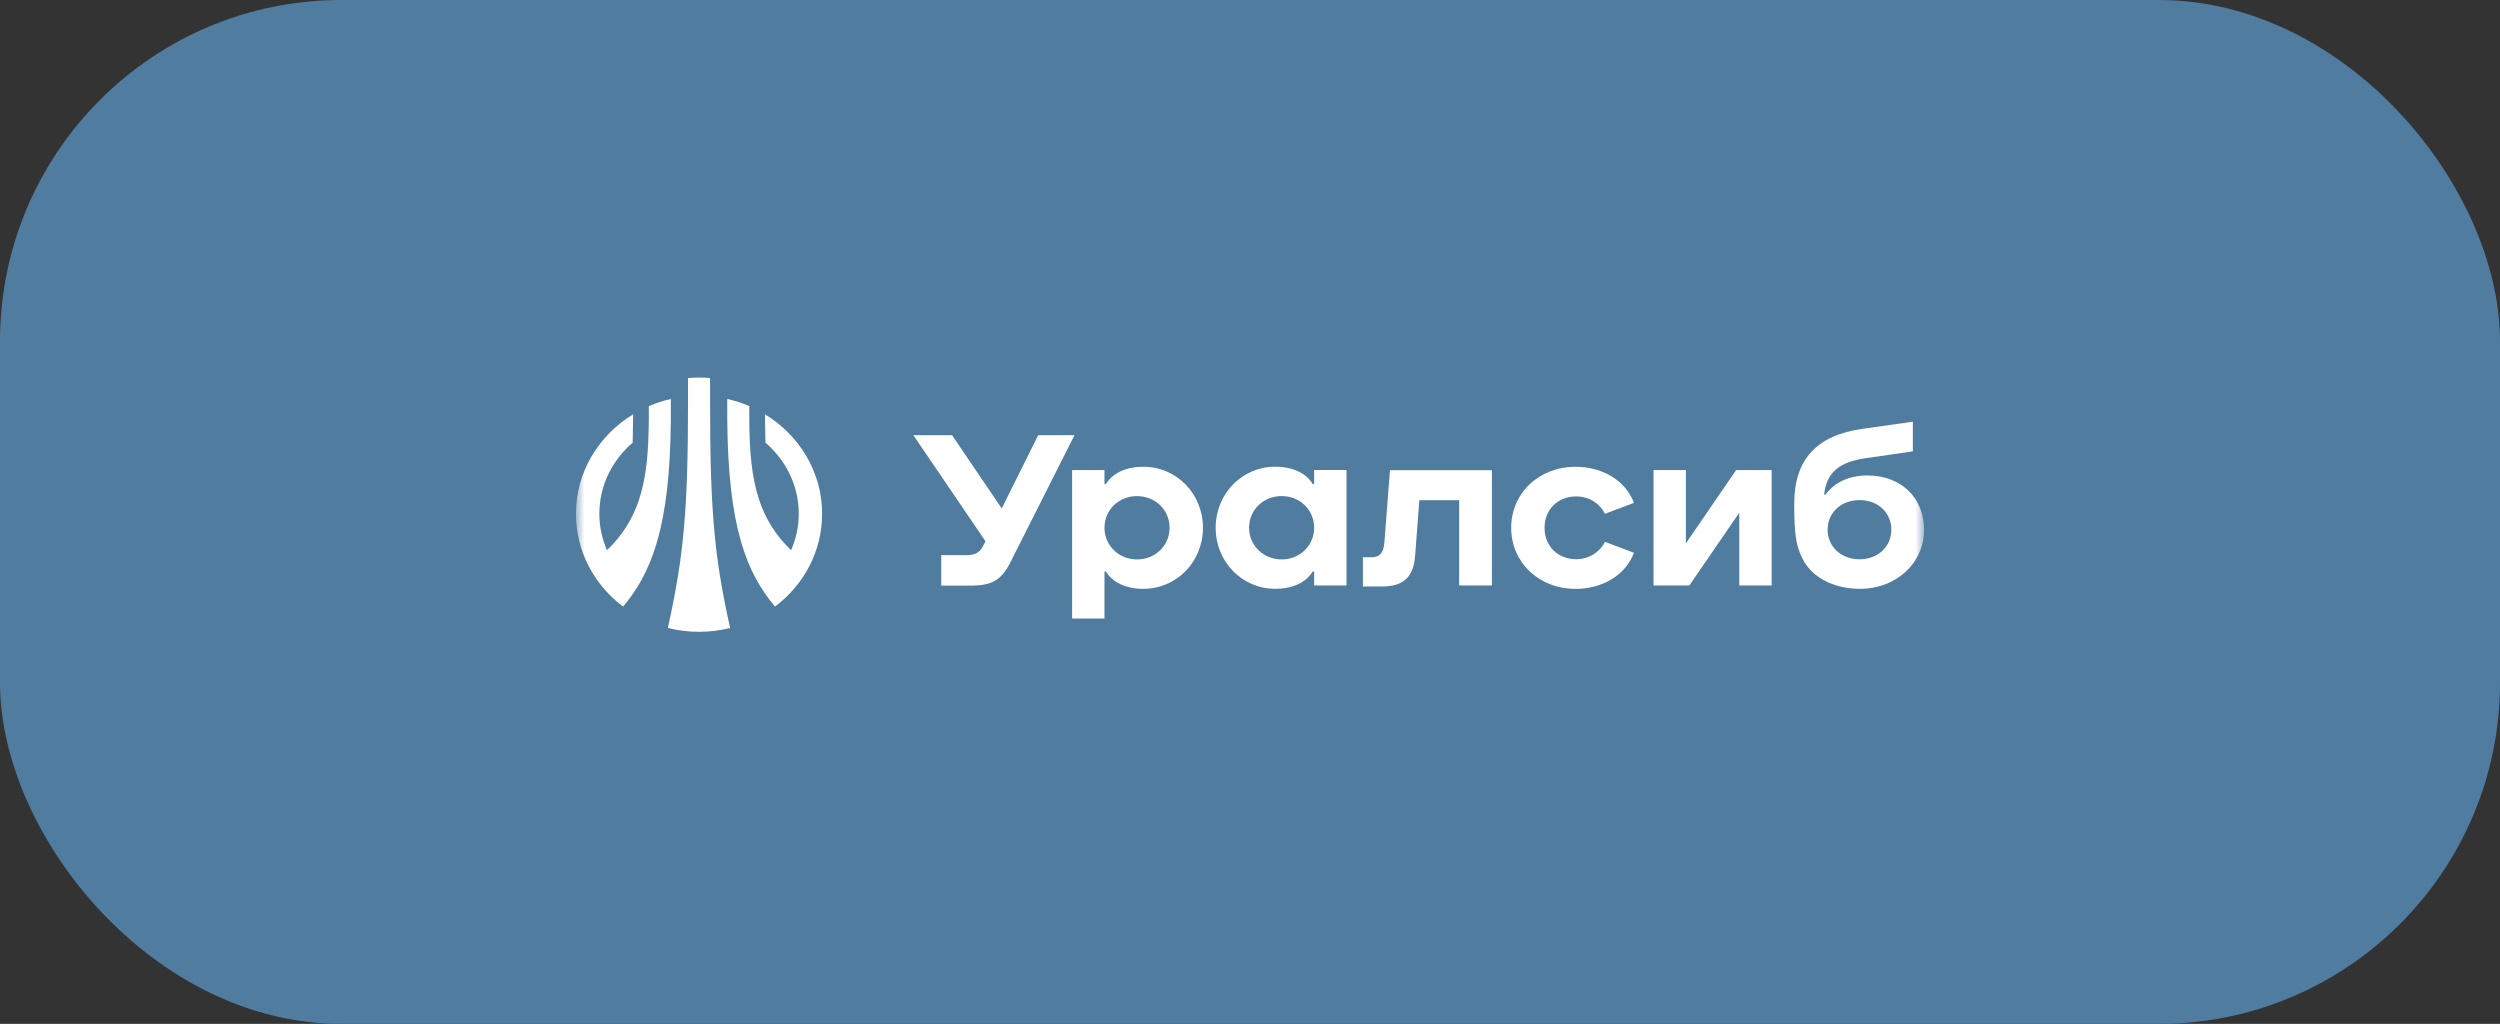
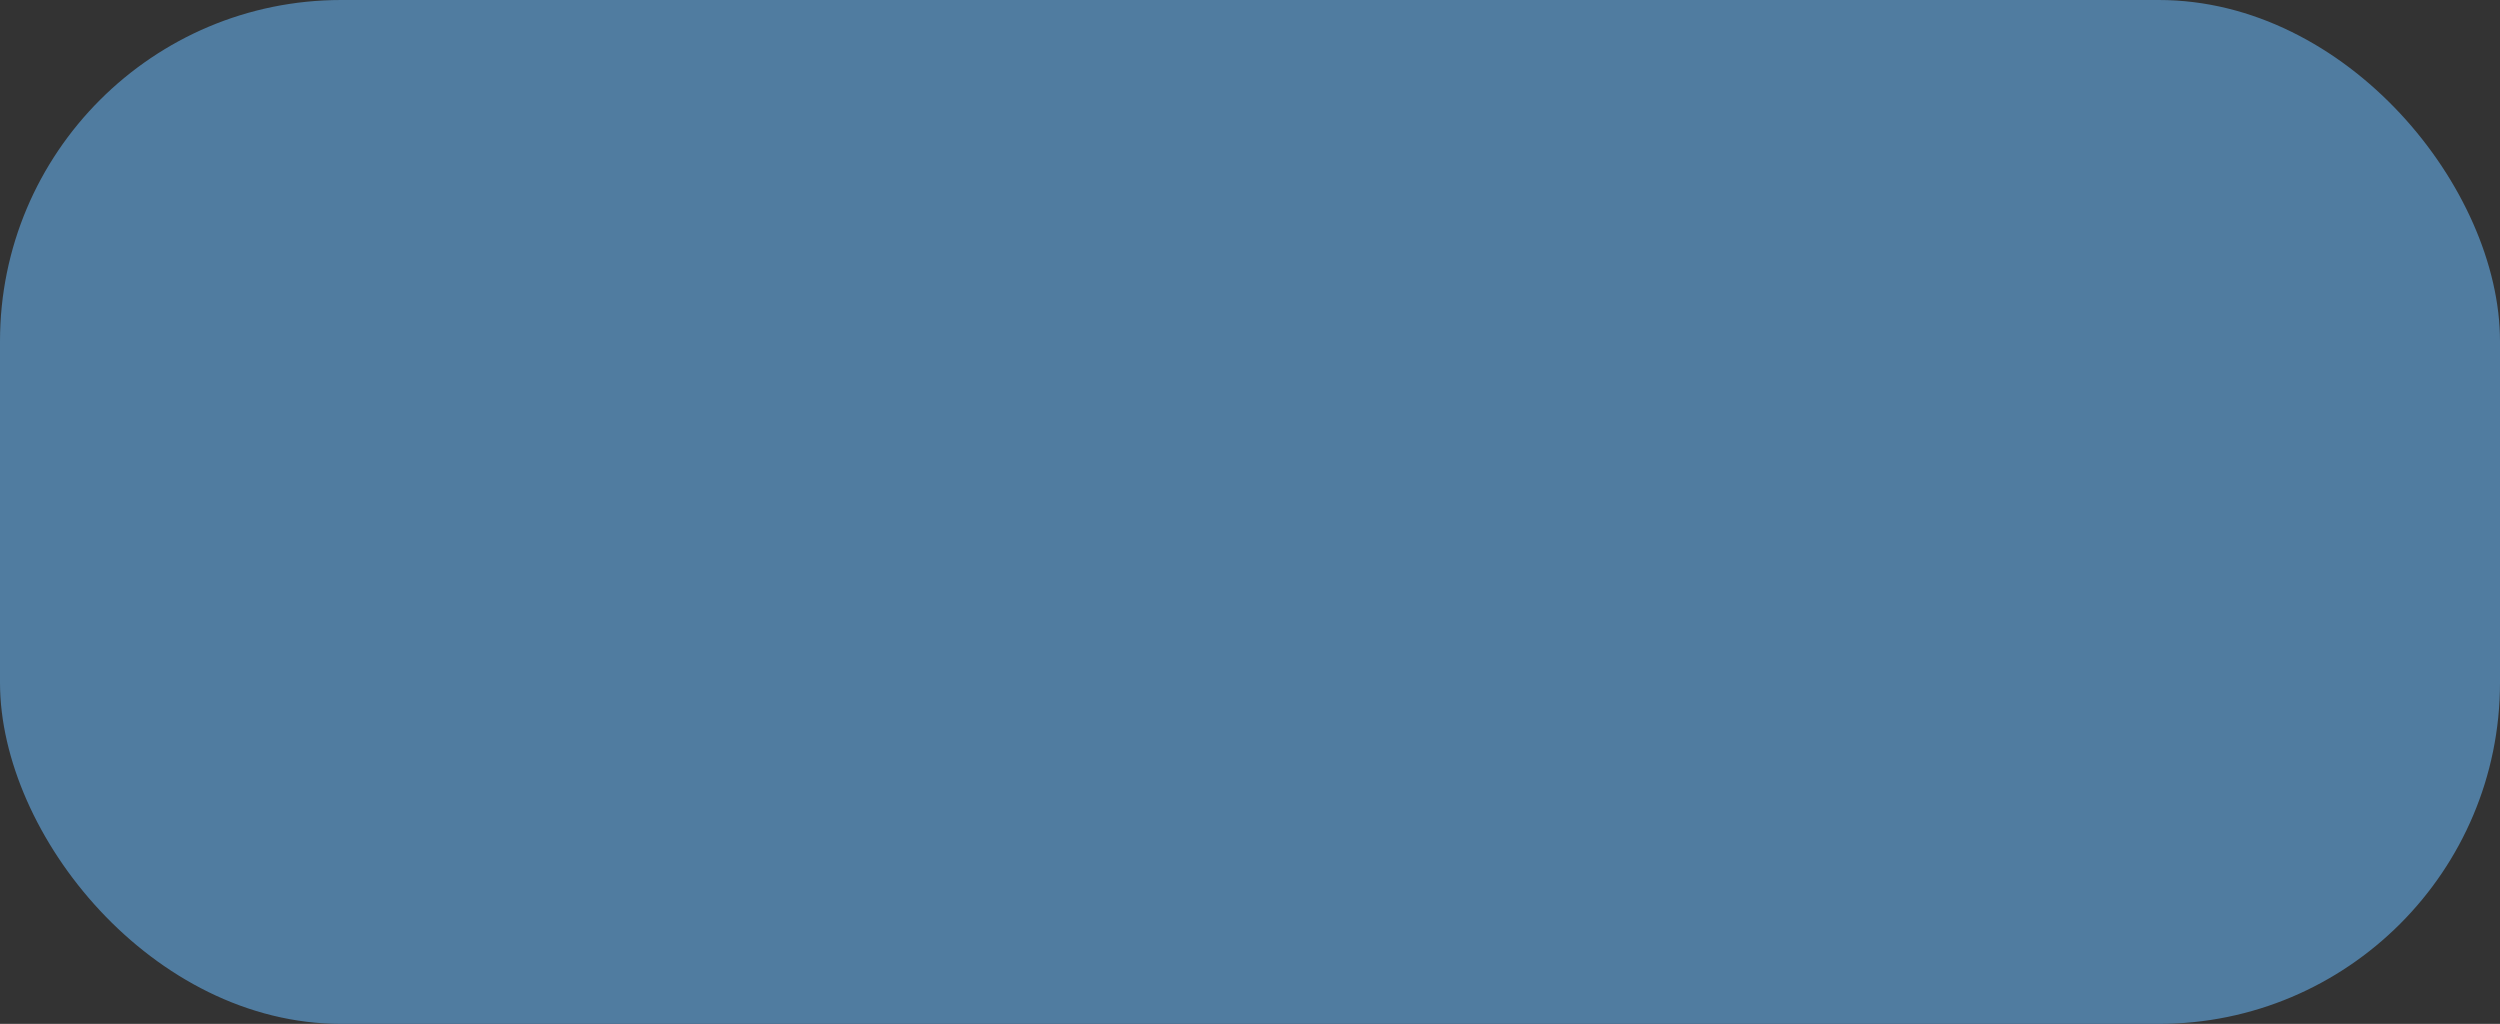
<svg xmlns="http://www.w3.org/2000/svg" width="293" height="120" viewBox="0 0 293 120" fill="none">
  <rect x="0" y="0" width="293" height="120" fill="#333333" stroke="none" />
  <rect width="293" height="120" rx="40" fill="#507CA0" />
  <g clip-path="url(#clip0_2004_2210)">
    <mask id="mask0_2004_2210" style="mask-type:luminance" maskUnits="userSpaceOnUse" x="67" y="39" width="159" height="42">
      <path d="M225.5 39H67.5V81H225.5V39Z" fill="white" />
    </mask>
    <g mask="url(#mask0_2004_2210)">
      <path d="M134.006 54.704C131.931 54.704 130.378 55.47 129.61 56.736H129.444V55.093H125.651V72.494H129.444V66.978H129.61C130.374 68.244 131.931 69.01 134.006 69.01C137.899 69.01 140.987 65.84 140.987 61.855C140.987 57.874 137.899 54.704 134.006 54.704ZM133.238 65.567C131.121 65.567 129.444 63.924 129.444 61.855C129.444 59.765 131.121 58.143 133.238 58.143C135.417 58.143 137.073 59.765 137.073 61.855C137.073 63.945 135.396 65.567 133.238 65.567Z" fill="white" />
      <path d="M218.859 55.725C216.689 55.725 214.99 56.545 213.957 57.968H213.787C214.069 55.394 215.53 54.144 218.677 53.697L224.185 52.903V49.423L218.311 50.255C212.886 51.008 210.283 53.871 210.283 59.032C210.283 62.764 210.524 63.944 211.193 65.355C212.242 67.618 214.845 69.009 217.991 69.009C222.229 69.009 225.5 66.013 225.5 62.09C225.496 58.316 222.794 55.725 218.859 55.725ZM217.95 65.549C215.792 65.549 214.198 64.08 214.198 62.09C214.198 60.078 215.771 58.61 217.95 58.61C220.087 58.61 221.664 60.078 221.664 62.09C221.664 64.08 220.067 65.549 217.95 65.549Z" fill="white" />
      <path d="M121.673 51.006L117.402 59.589L111.583 51.006H107.046L115.493 63.429L115.261 63.901C114.895 64.654 114.414 65.059 113.301 65.059H110.313V68.635H113.725C116.327 68.635 117.377 67.977 118.465 65.812L125.932 51.002H121.673V51.006Z" fill="white" />
      <path d="M162.903 55.108L162.255 63.517C162.155 64.833 161.711 65.313 160.661 65.313H159.731V68.735H161.994C164.538 68.735 165.667 67.577 165.85 65.16L166.348 58.626H171.013V68.619H174.848V55.108H162.903Z" fill="white" />
      <path d="M184.736 58.182C186.288 58.182 187.521 59.051 188.107 60.214L191.498 58.939C190.551 56.37 187.866 54.706 184.657 54.706C180.357 54.706 177.111 57.797 177.111 61.861C177.111 65.92 180.361 69.016 184.657 69.016C187.866 69.016 190.551 67.352 191.498 64.782L188.107 63.508C187.521 64.666 186.288 65.54 184.736 65.54C182.578 65.54 181.021 64.013 181.021 61.865C181.021 59.709 182.578 58.182 184.736 58.182Z" fill="white" />
      <path d="M203.478 55.088L197.588 63.679V55.088H193.794V68.62H197.99L203.842 60.091V68.62H207.637V55.088H203.478Z" fill="white" />
      <path d="M154.018 56.73H153.852C153.088 55.464 151.531 54.698 149.456 54.698C145.563 54.698 142.475 57.868 142.475 61.853C142.475 65.834 145.563 69.008 149.456 69.008C151.531 69.008 153.084 68.243 153.852 66.976H154.018V68.619H157.811V55.087H154.018V56.73ZM150.228 65.565C148.07 65.565 146.393 63.943 146.393 61.853C146.393 59.763 148.049 58.141 150.228 58.141C152.345 58.141 154.022 59.763 154.022 61.853C154.018 63.922 152.345 65.565 150.228 65.565Z" fill="white" />
      <path d="M96.353 60.214C96.353 55.315 93.676 51.007 89.654 48.553L89.708 51.88C92.099 53.928 93.614 56.908 93.614 60.214C93.614 61.724 93.29 63.165 92.721 64.481C90.99 62.842 89.758 60.913 88.99 58.637C88.064 55.881 87.848 52.865 87.815 49.178L87.819 47.593C86.989 47.237 86.122 46.956 85.233 46.757L85.237 49.173C85.325 61.902 87.537 67.15 90.828 71.093C94.195 68.561 96.353 64.629 96.353 60.214C96.353 60.218 96.353 60.218 96.353 60.214Z" fill="white" />
-       <path d="M78.62 49.176L78.624 46.76C77.736 46.958 76.868 47.24 76.038 47.596L76.042 49.181C76.005 52.864 75.793 55.884 74.868 58.64C74.104 60.916 72.867 62.84 71.136 64.483C70.567 63.167 70.244 61.727 70.244 60.217C70.244 56.906 71.754 53.931 74.149 51.883L74.203 48.556C70.177 51.005 67.5 55.313 67.5 60.213V60.217C67.5 64.632 69.662 68.564 73.025 71.096C76.324 67.157 78.532 61.905 78.62 49.176Z" fill="white" />
      <path d="M83.222 44.304C82.753 44.267 82.329 44.25 81.931 44.25C81.532 44.25 81.109 44.267 80.636 44.304V47.163C80.636 59.694 80.15 65.139 78.27 73.598C80.653 74.198 83.184 74.198 85.571 73.602C83.703 65.206 83.222 59.76 83.222 47.163V44.304Z" fill="white" />
    </g>
  </g>
  <defs>
    <clipPath id="clip0_2004_2210">
-       <rect width="158" height="42" fill="white" transform="translate(67.5 39)" />
-     </clipPath>
+       </clipPath>
  </defs>
</svg>